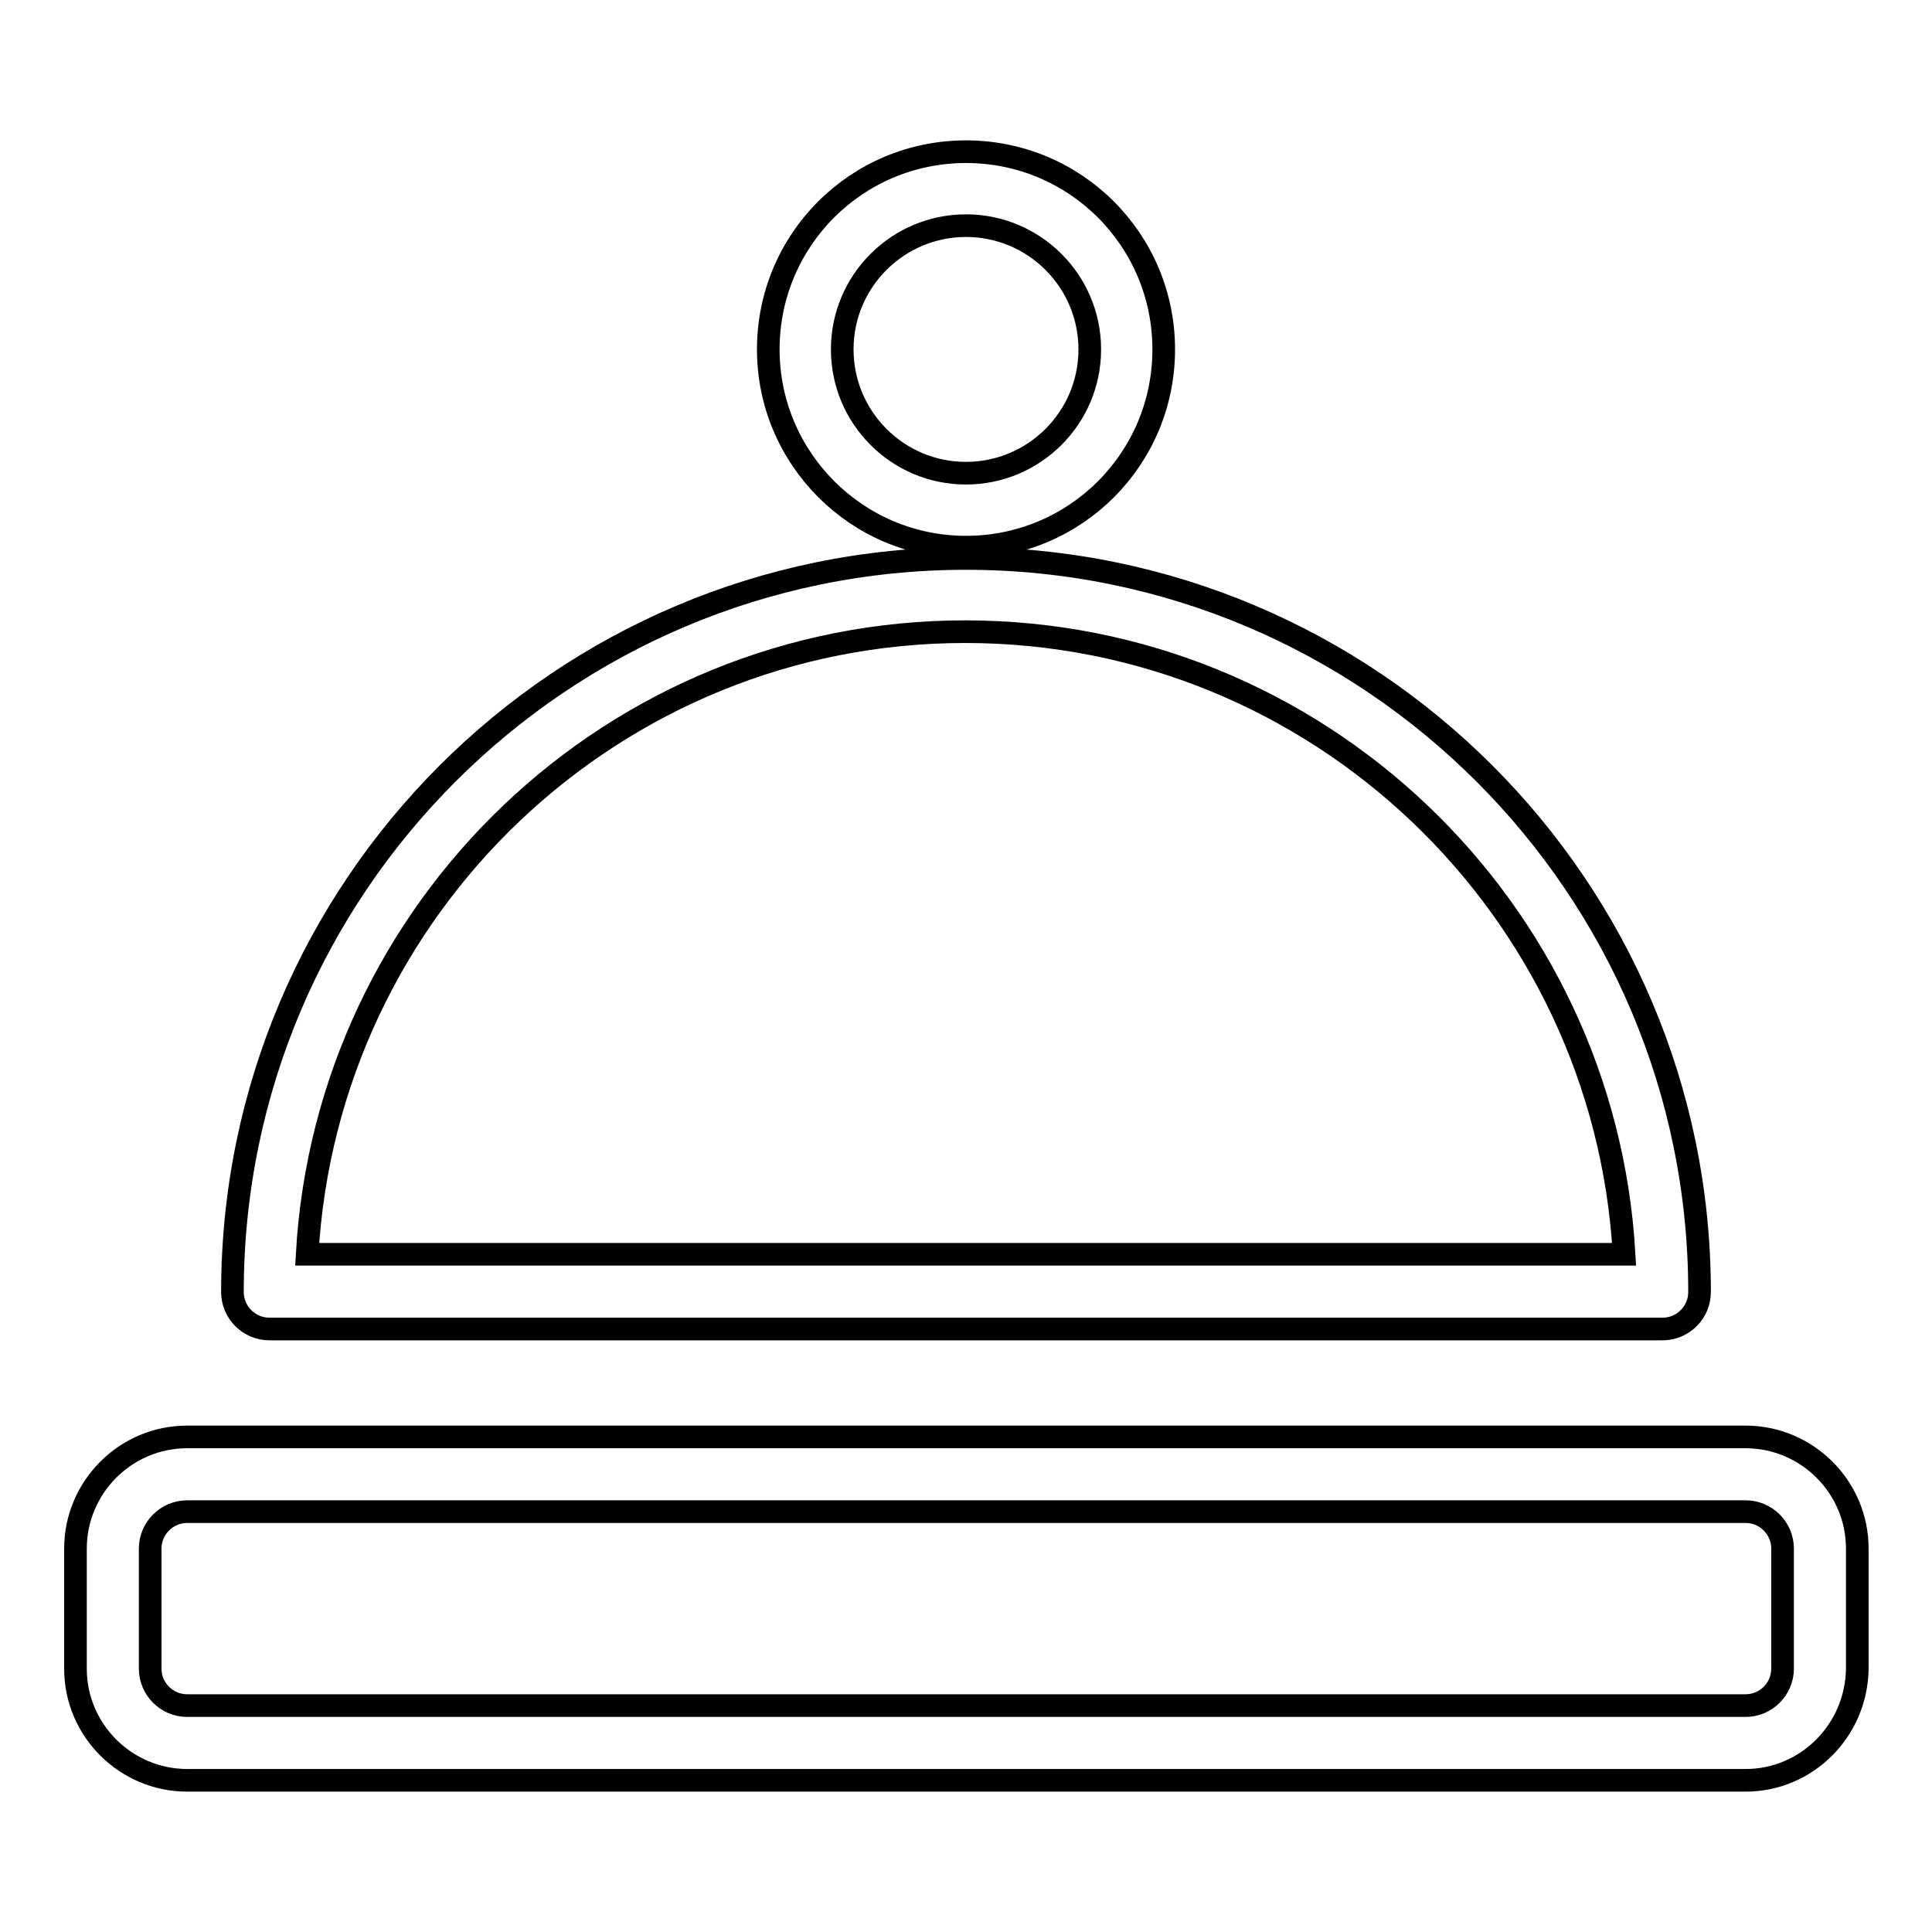
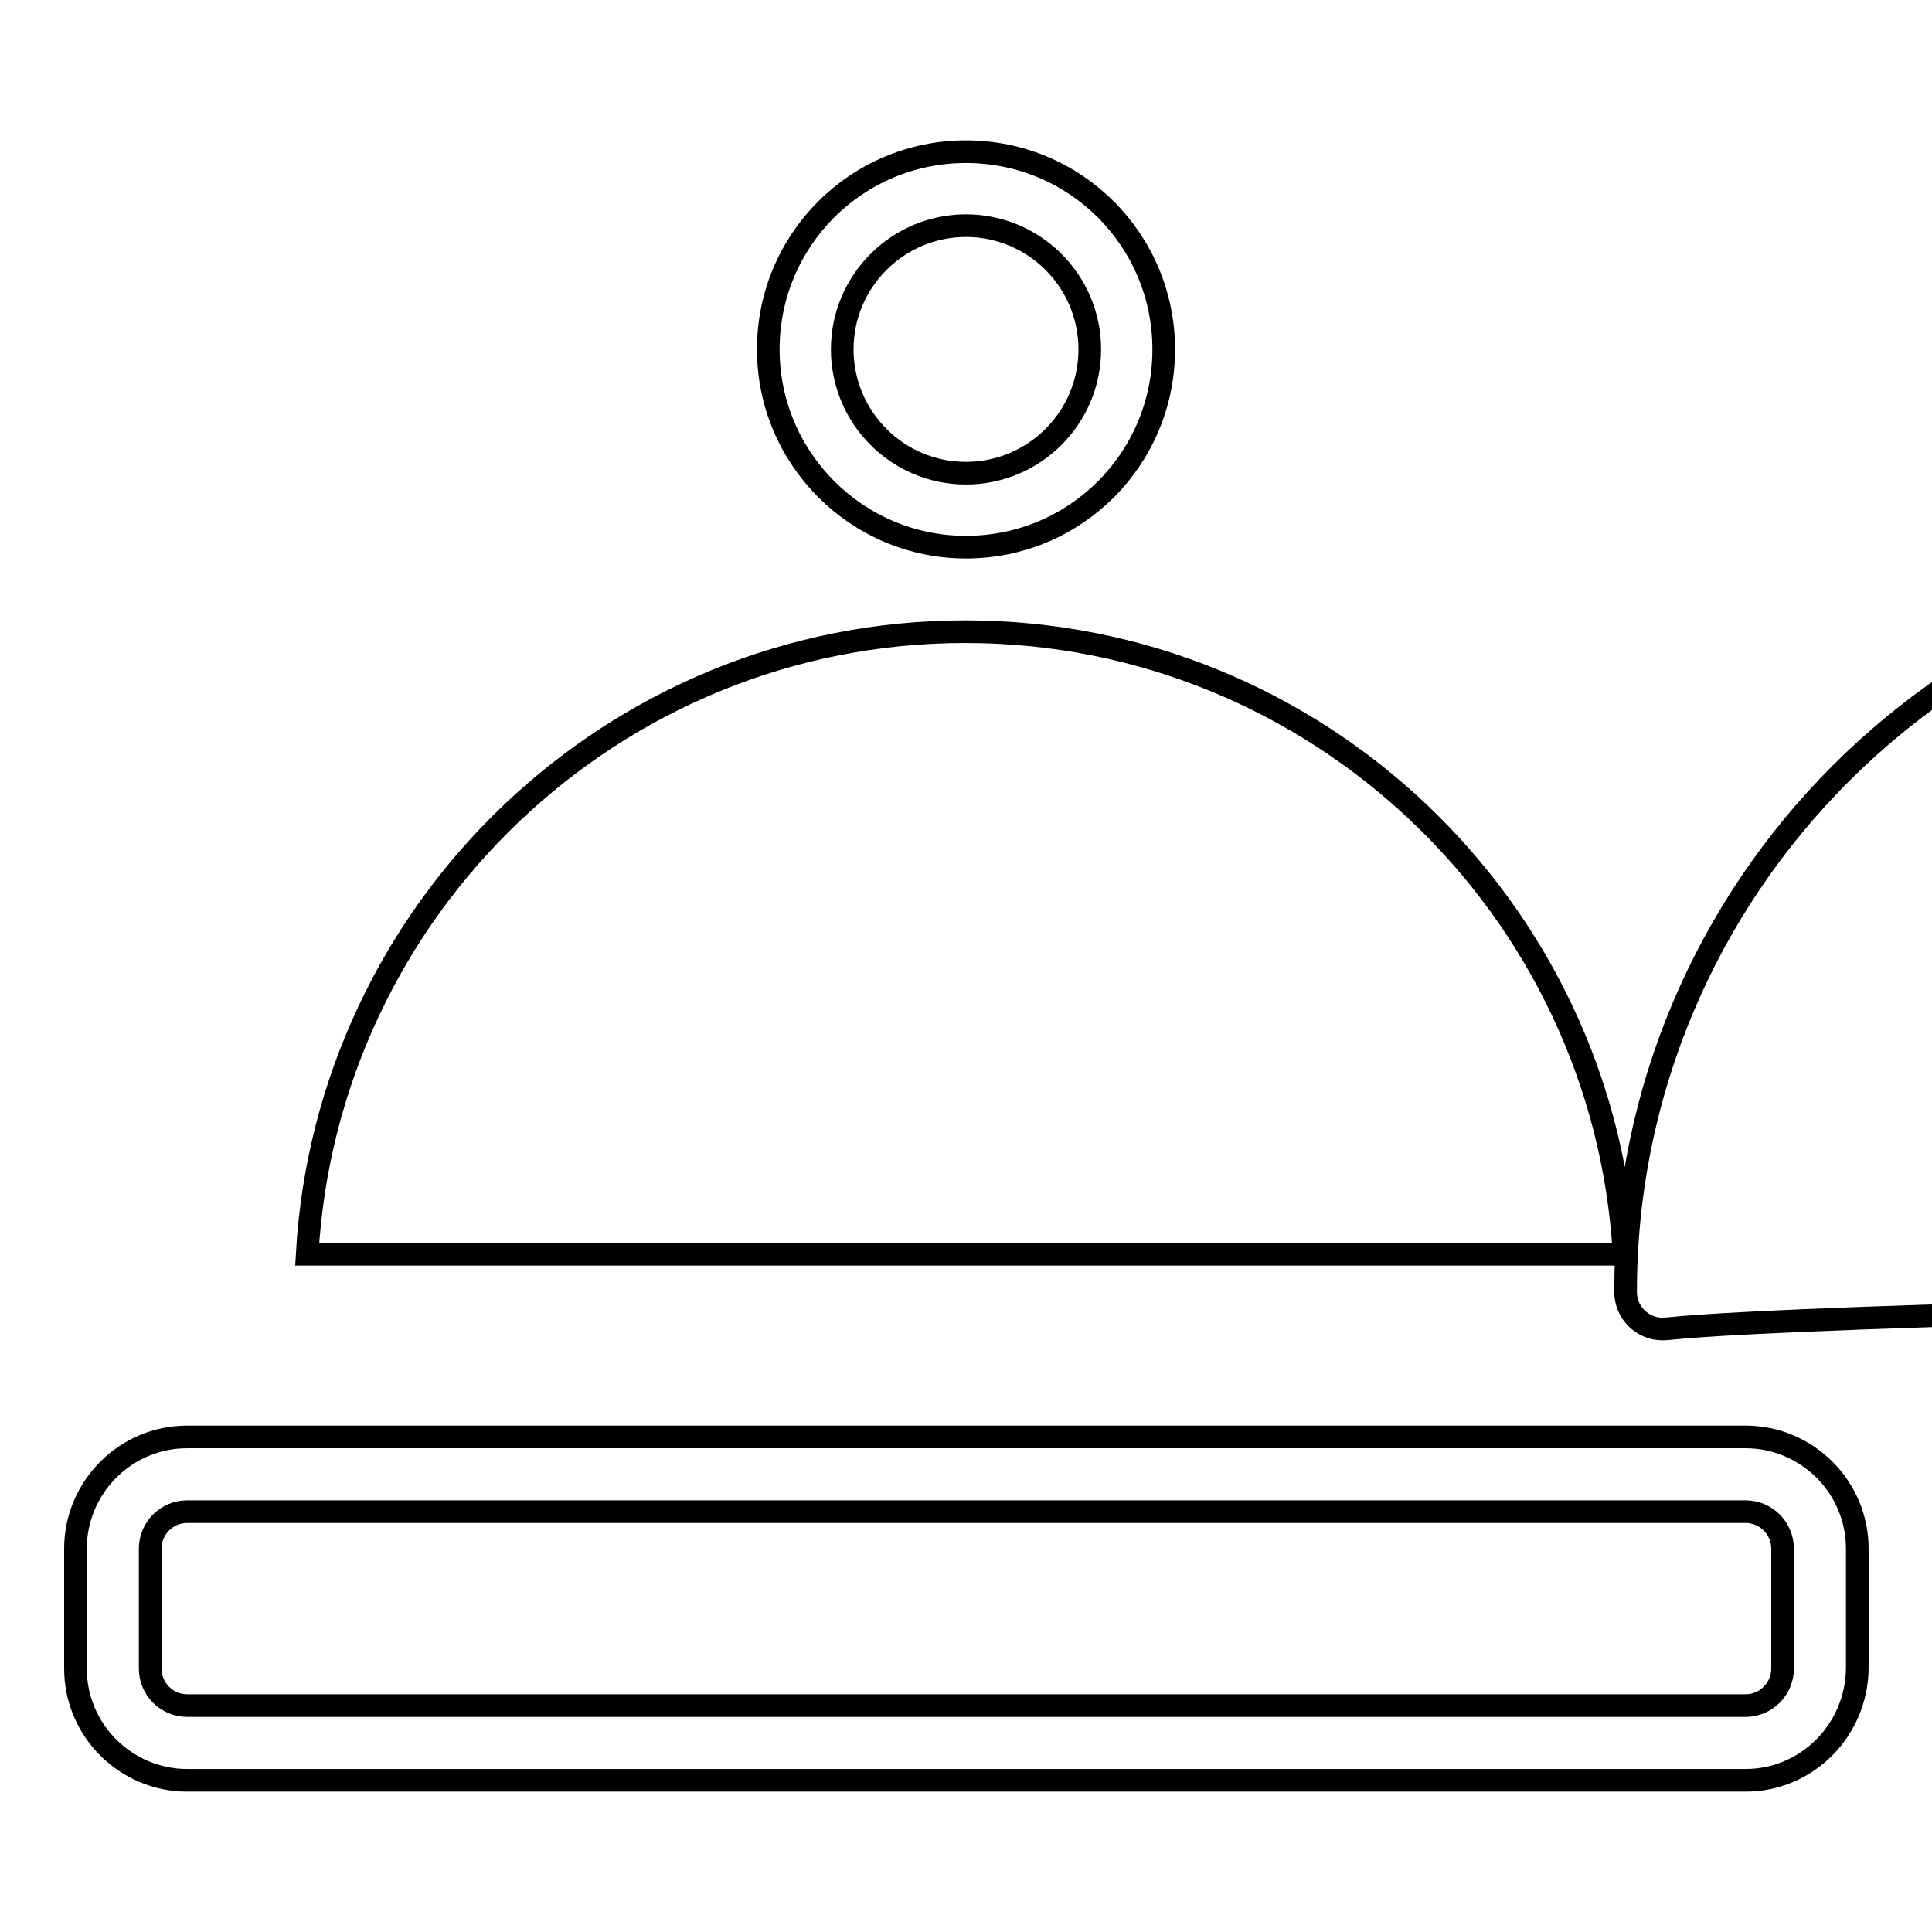
<svg xmlns="http://www.w3.org/2000/svg" version="1.1" x="0px" y="0px" viewBox="0 0 256 256" enable-background="new 0 0 256 256" xml:space="preserve">
  <g>
-     <path stroke-width="3" fill-opacity="0" stroke="#000000" d="M220.3,176.1H35.7c-2.7,0-4.9-2.2-4.9-4.9c0-53.6,43.6-97.2,97.2-97.2s97.2,43.6,97.2,97.2 C225.2,173.9,223,176.1,220.3,176.1z M40.7,166.2h174.5c-2.6-45.9-40.7-82.5-87.3-82.5S43.3,120.3,40.7,166.2z M231.3,235.9H24.8 c-8.1,0-14.8-6.6-14.8-14.8v-15.9c0-8.1,6.6-14.8,14.8-14.8h206.5c8.1,0,14.8,6.6,14.8,14.8v15.9 C246,229.3,239.4,235.9,231.3,235.9z M24.8,200.3c-2.7,0-4.9,2.2-4.9,4.9v15.9c0,2.7,2.2,4.9,4.9,4.9h206.5c2.7,0,4.9-2.2,4.9-4.9 v-15.9c0-2.7-2.2-4.9-4.9-4.9H24.8z M128,72.5c-14.5,0-26.2-11.8-26.2-26.2c0-14.5,11.7-26.2,26.2-26.2c14.5,0,26.2,11.7,26.2,26.2 C154.2,60.8,142.5,72.5,128,72.5z M128,29.9c-9,0-16.4,7.3-16.4,16.4c0,9,7.3,16.4,16.4,16.4c9,0,16.4-7.3,16.4-16.4 C144.4,37.2,137,29.9,128,29.9z" />
+     <path stroke-width="3" fill-opacity="0" stroke="#000000" d="M220.3,176.1c-2.7,0-4.9-2.2-4.9-4.9c0-53.6,43.6-97.2,97.2-97.2s97.2,43.6,97.2,97.2 C225.2,173.9,223,176.1,220.3,176.1z M40.7,166.2h174.5c-2.6-45.9-40.7-82.5-87.3-82.5S43.3,120.3,40.7,166.2z M231.3,235.9H24.8 c-8.1,0-14.8-6.6-14.8-14.8v-15.9c0-8.1,6.6-14.8,14.8-14.8h206.5c8.1,0,14.8,6.6,14.8,14.8v15.9 C246,229.3,239.4,235.9,231.3,235.9z M24.8,200.3c-2.7,0-4.9,2.2-4.9,4.9v15.9c0,2.7,2.2,4.9,4.9,4.9h206.5c2.7,0,4.9-2.2,4.9-4.9 v-15.9c0-2.7-2.2-4.9-4.9-4.9H24.8z M128,72.5c-14.5,0-26.2-11.8-26.2-26.2c0-14.5,11.7-26.2,26.2-26.2c14.5,0,26.2,11.7,26.2,26.2 C154.2,60.8,142.5,72.5,128,72.5z M128,29.9c-9,0-16.4,7.3-16.4,16.4c0,9,7.3,16.4,16.4,16.4c9,0,16.4-7.3,16.4-16.4 C144.4,37.2,137,29.9,128,29.9z" />
  </g>
</svg>